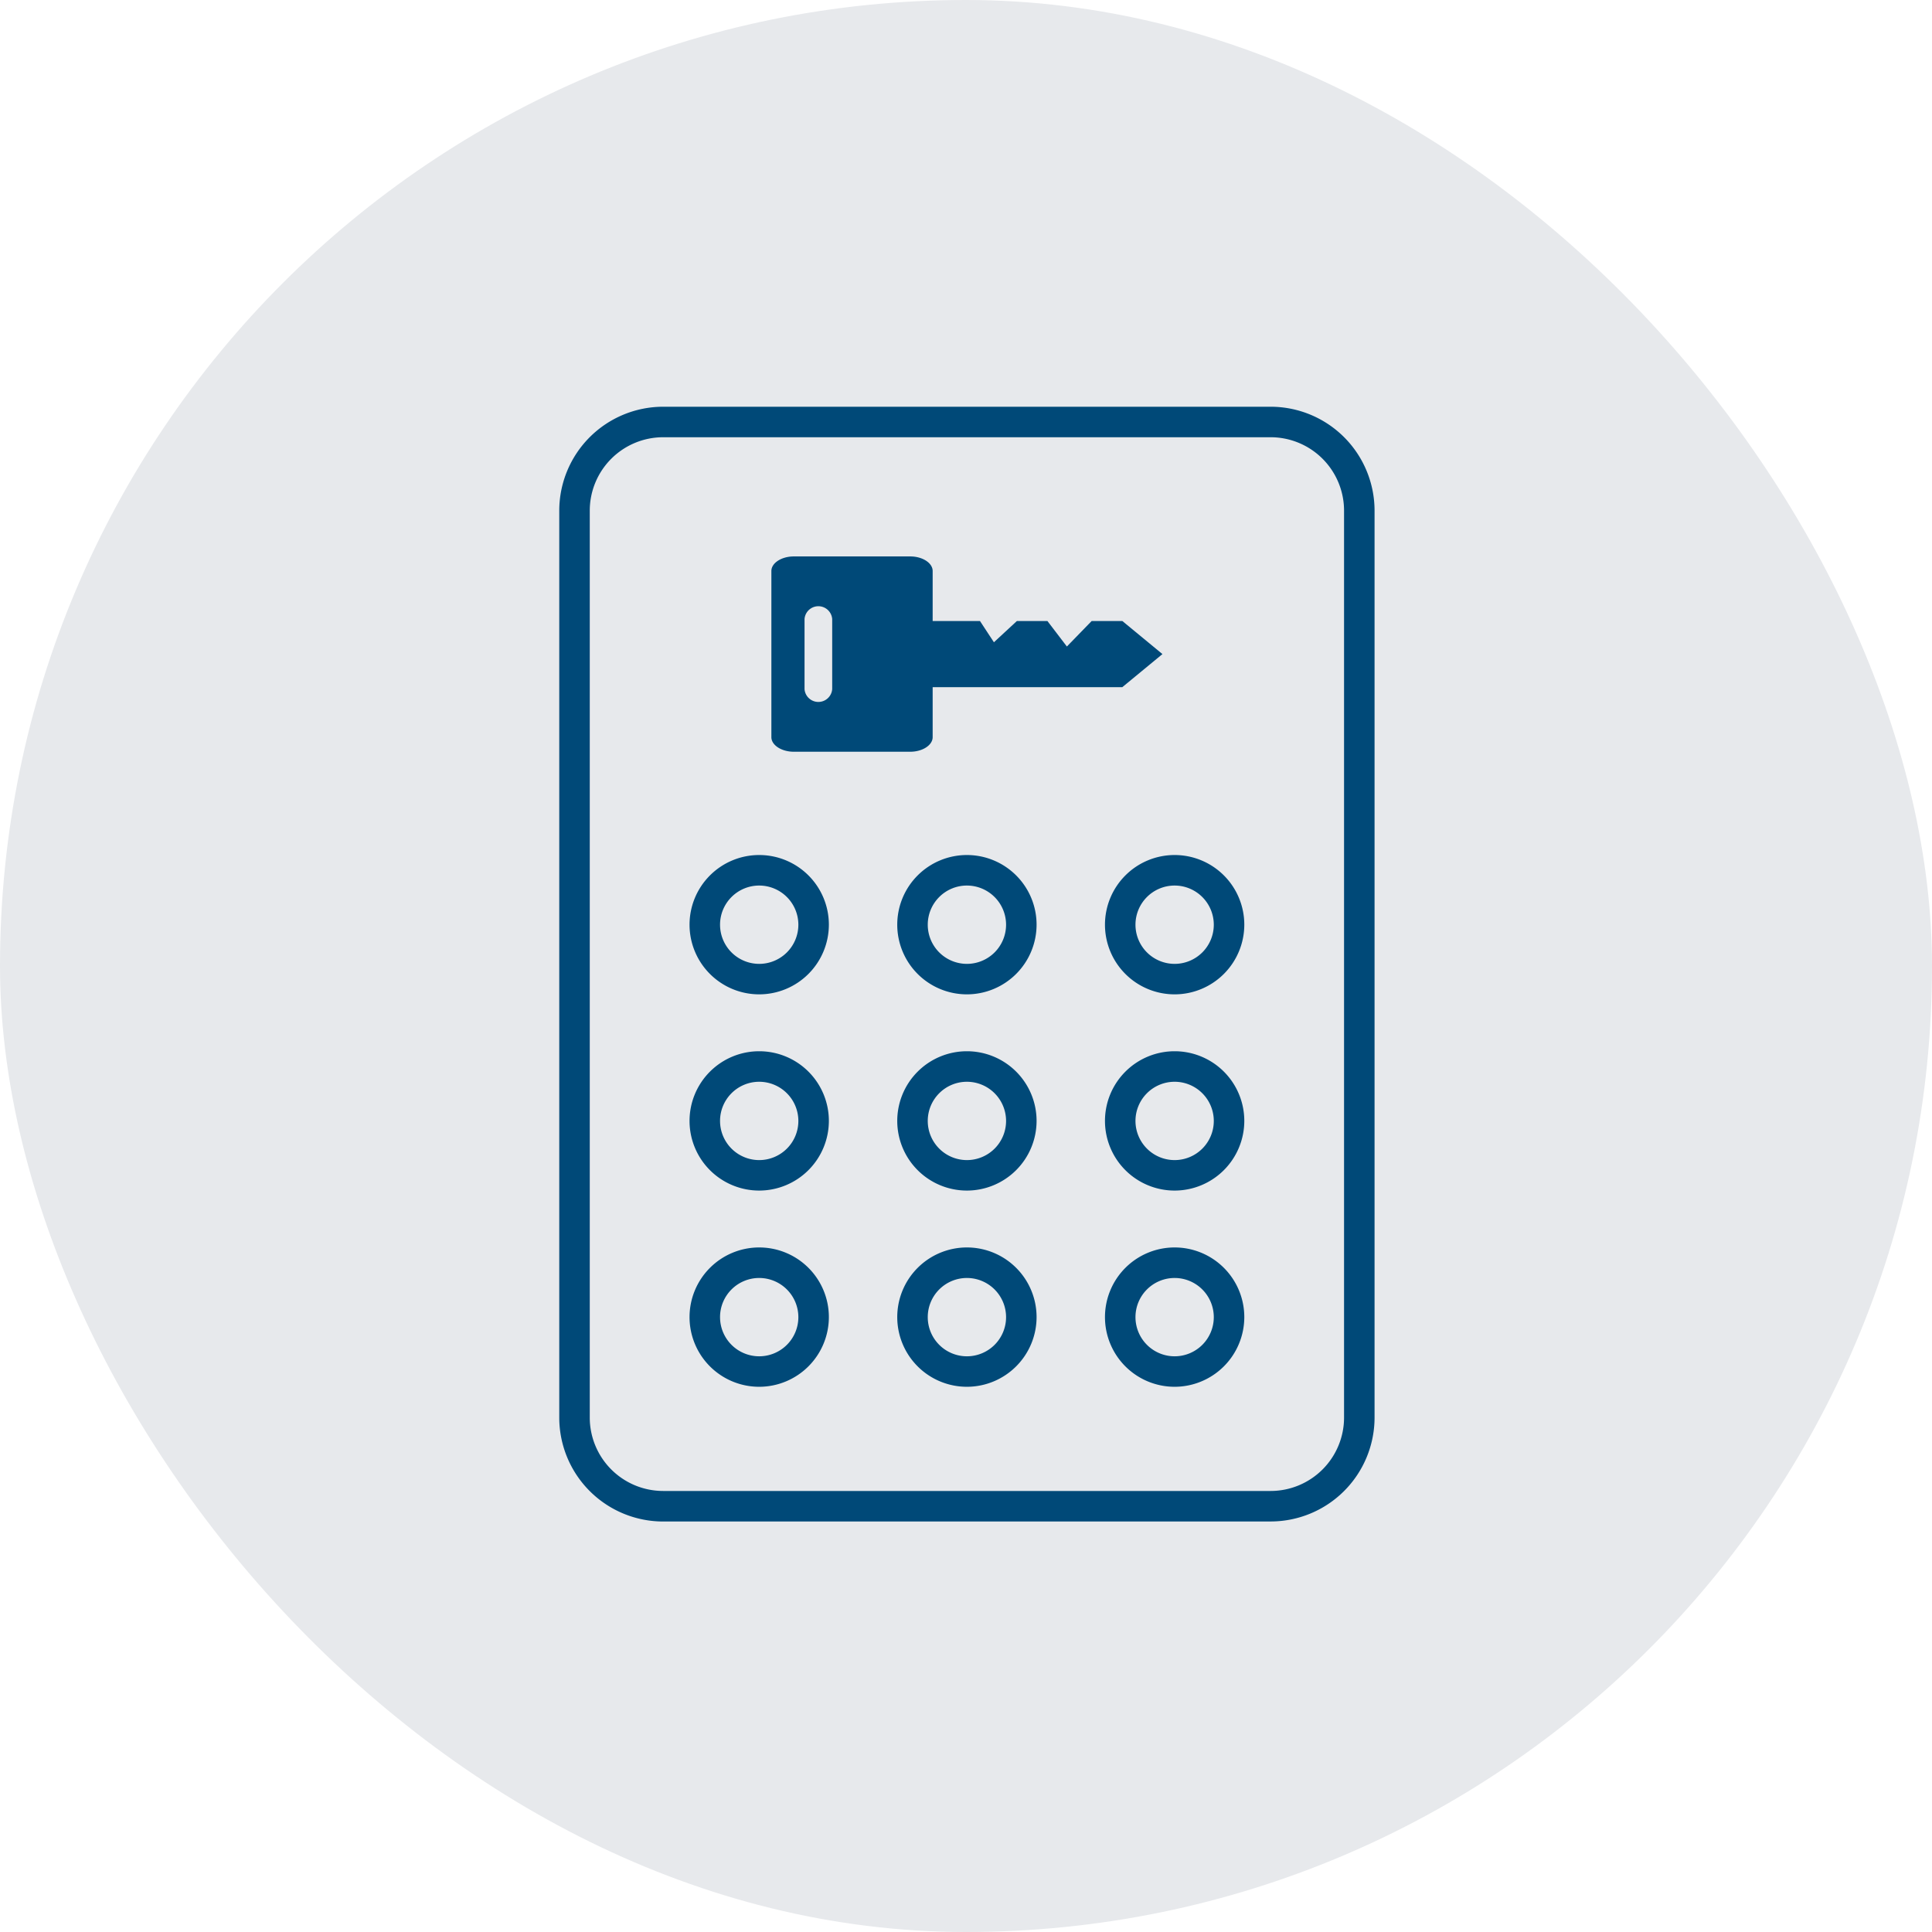
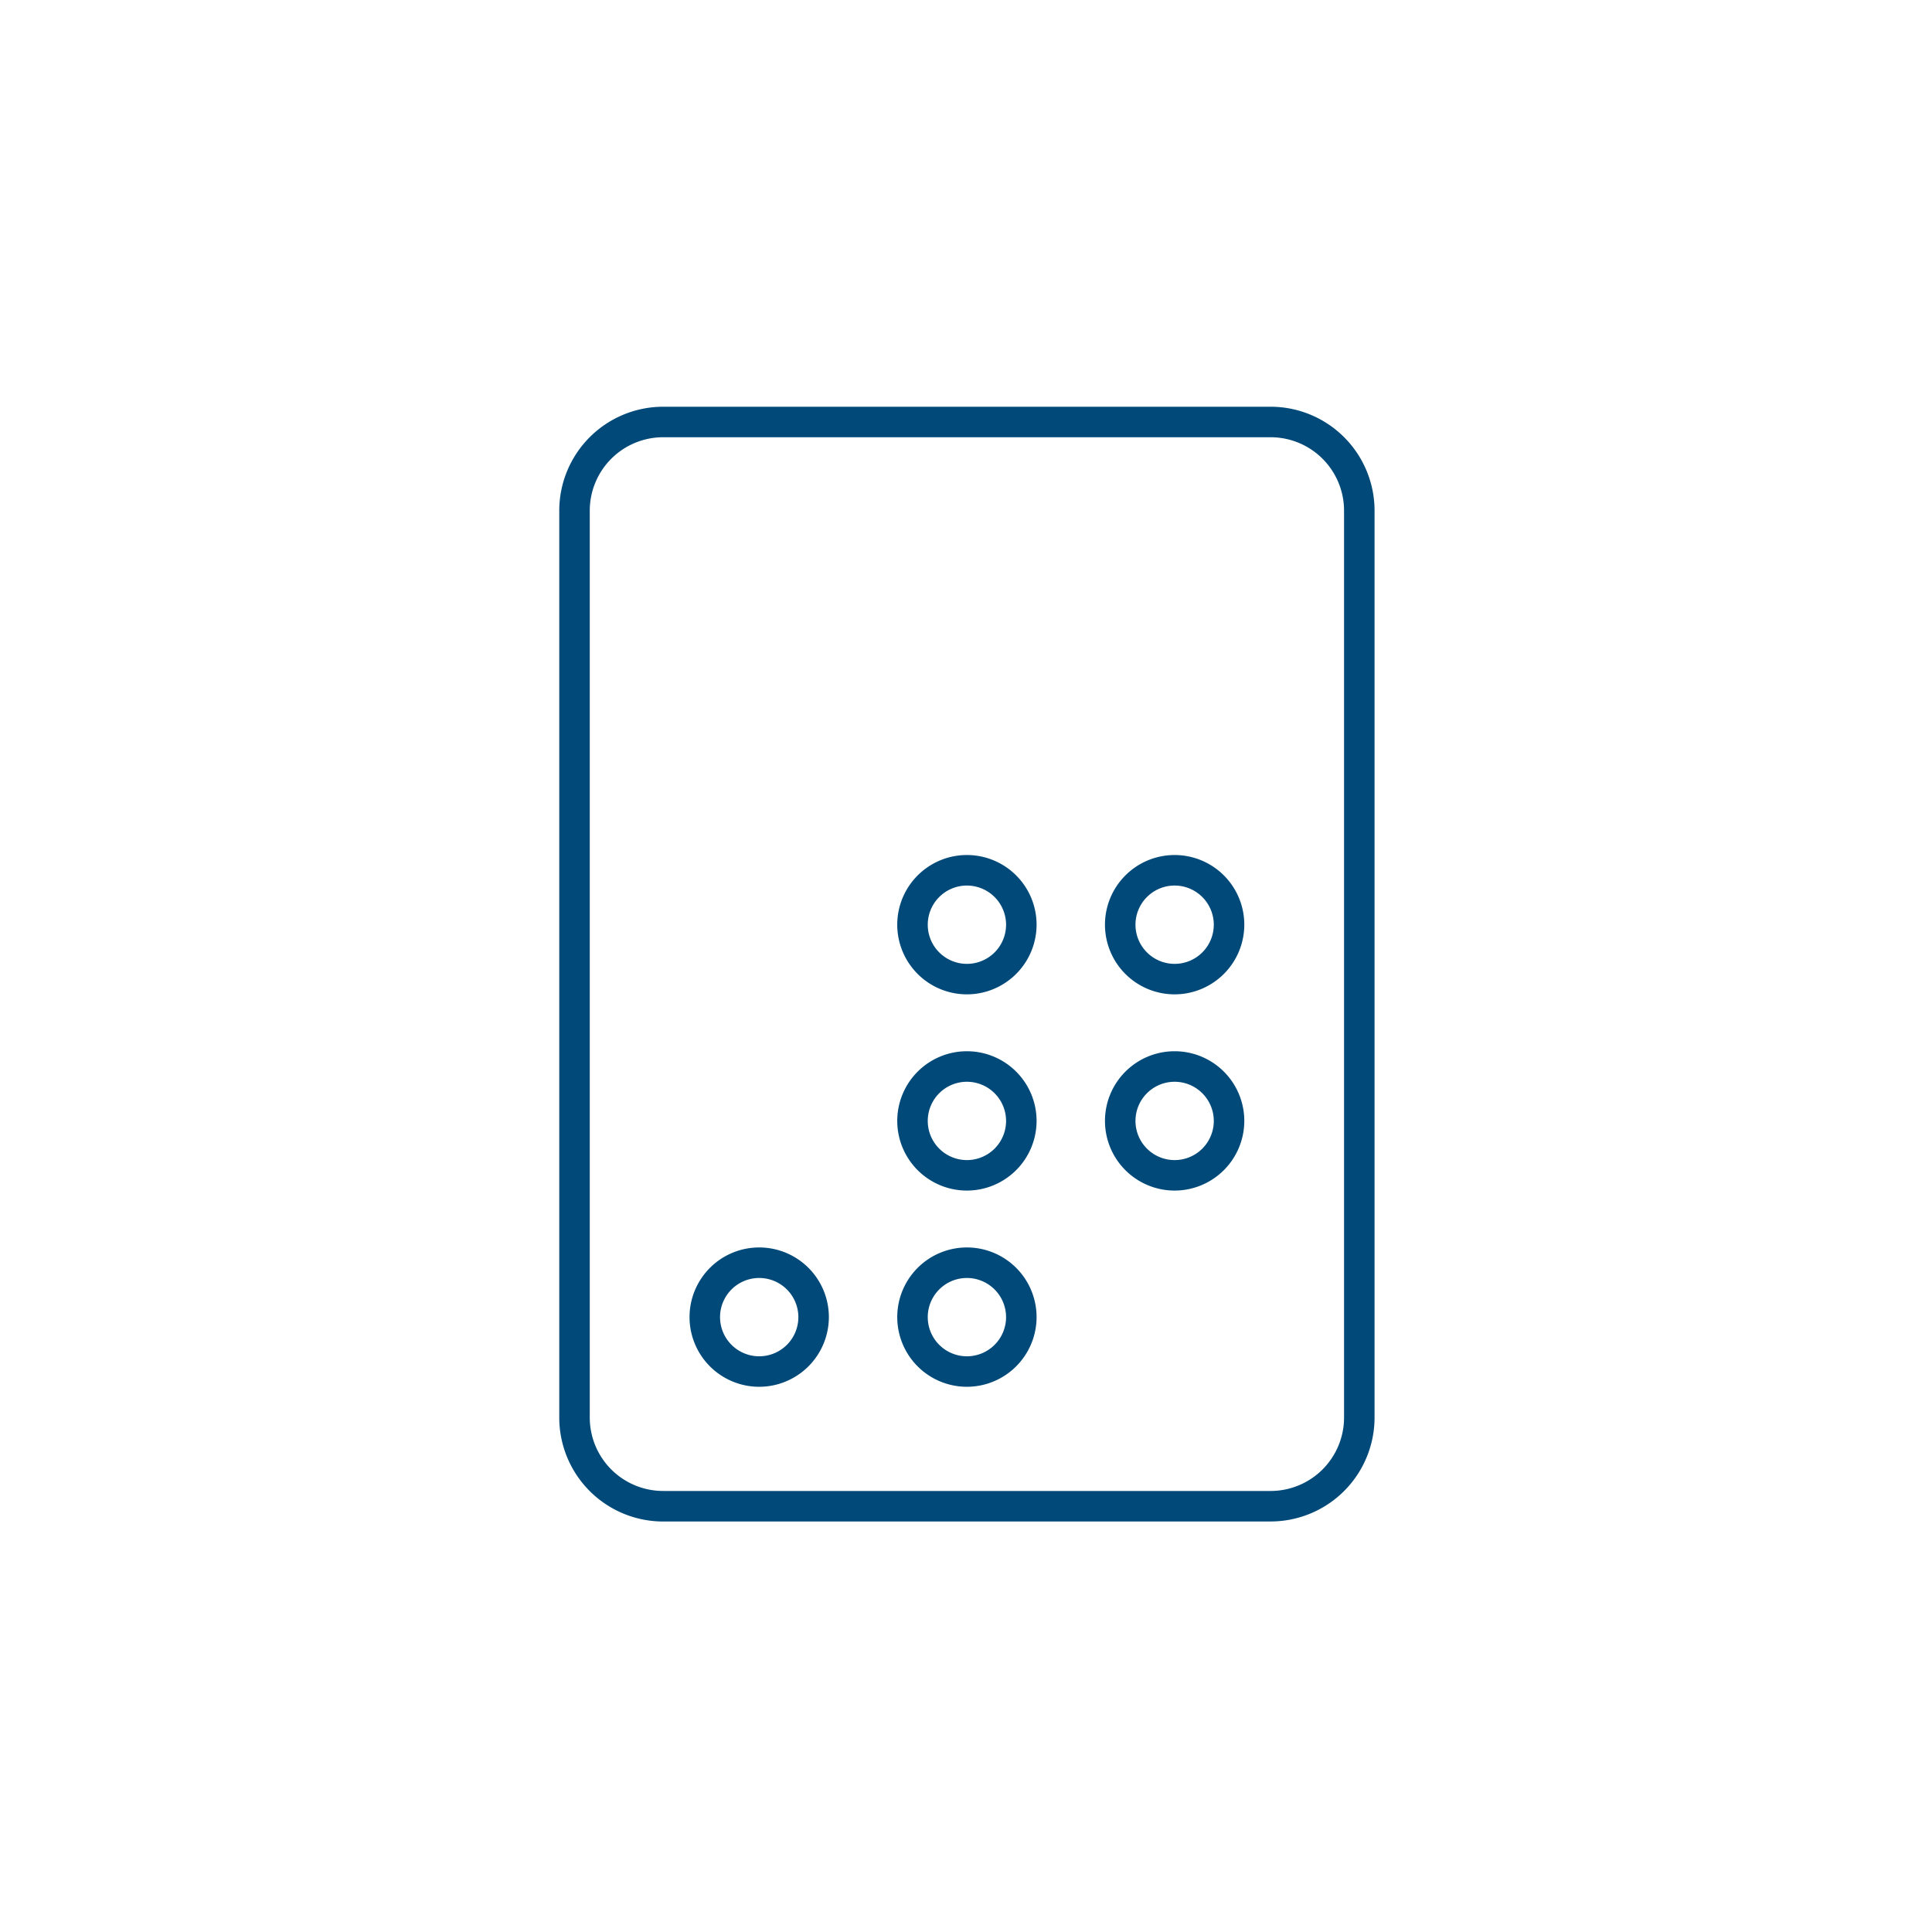
<svg xmlns="http://www.w3.org/2000/svg" width="190" height="190" viewBox="0 0 190 190">
  <g id="グループ_107" data-name="グループ 107" transform="translate(-471 -1418)">
-     <rect id="長方形_51" data-name="長方形 51" width="190" height="190" rx="95" transform="translate(471 1418)" fill="#e7e9ec" />
    <g id="グループ_67" data-name="グループ 67" transform="translate(526 1458)">
      <g id="グループ_97" data-name="グループ 97">
        <g id="グループ_86" data-name="グループ 86">
          <path id="パス_109" data-name="パス 109" d="M69.965,109.631H10.213A10.225,10.225,0,0,1,0,99.417v-89.2A10.225,10.225,0,0,1,10.213,0H69.965A10.225,10.225,0,0,1,80.179,10.213v89.2a10.226,10.226,0,0,1-10.214,10.214M10.213,3A7.221,7.221,0,0,0,3,10.213v89.2a7.221,7.221,0,0,0,7.213,7.214H69.965a7.223,7.223,0,0,0,7.214-7.214v-89.2A7.222,7.222,0,0,0,69.965,3Z" fill="#004978" />
          <g id="グループ_85" data-name="グループ 85">
-             <path id="パス_110" data-name="パス 110" d="M19.662,57.788a6.851,6.851,0,1,1,6.852-6.851,6.86,6.86,0,0,1-6.852,6.851m0-10.7a3.851,3.851,0,1,0,3.852,3.852,3.856,3.856,0,0,0-3.852-3.852" fill="#004978" />
            <path id="パス_111" data-name="パス 111" d="M40.089,57.788a6.851,6.851,0,1,1,6.852-6.851,6.859,6.859,0,0,1-6.852,6.851m0-10.7a3.851,3.851,0,1,0,3.852,3.852,3.856,3.856,0,0,0-3.852-3.852" fill="#004978" />
            <path id="パス_112" data-name="パス 112" d="M60.517,57.788a6.851,6.851,0,1,1,6.852-6.851,6.859,6.859,0,0,1-6.852,6.851m0-10.7a3.851,3.851,0,1,0,3.852,3.852,3.856,3.856,0,0,0-3.852-3.852" fill="#004978" />
-             <path id="パス_113" data-name="パス 113" d="M19.662,77.085a6.851,6.851,0,1,1,6.852-6.851,6.86,6.86,0,0,1-6.852,6.851m0-10.7a3.851,3.851,0,1,0,3.852,3.852,3.856,3.856,0,0,0-3.852-3.852" fill="#004978" />
            <path id="パス_114" data-name="パス 114" d="M40.089,77.085a6.851,6.851,0,1,1,6.852-6.851,6.859,6.859,0,0,1-6.852,6.851m0-10.7a3.851,3.851,0,1,0,3.852,3.852,3.856,3.856,0,0,0-3.852-3.852" fill="#004978" />
            <path id="パス_115" data-name="パス 115" d="M60.517,77.085a6.851,6.851,0,1,1,6.852-6.851,6.859,6.859,0,0,1-6.852,6.851m0-10.7a3.851,3.851,0,1,0,3.852,3.852,3.856,3.856,0,0,0-3.852-3.852" fill="#004978" />
            <path id="パス_116" data-name="パス 116" d="M19.662,96.381a6.851,6.851,0,1,1,6.852-6.851,6.86,6.86,0,0,1-6.852,6.851m0-10.7a3.851,3.851,0,1,0,3.852,3.852,3.856,3.856,0,0,0-3.852-3.852" fill="#004978" />
            <path id="パス_117" data-name="パス 117" d="M40.089,96.381a6.851,6.851,0,1,1,6.852-6.851,6.859,6.859,0,0,1-6.852,6.851m0-10.7a3.851,3.851,0,1,0,3.852,3.852,3.856,3.856,0,0,0-3.852-3.852" fill="#004978" />
-             <path id="パス_118" data-name="パス 118" d="M60.517,96.381a6.851,6.851,0,1,1,6.852-6.851,6.859,6.859,0,0,1-6.852,6.851m0-10.7a3.851,3.851,0,1,0,3.852,3.852,3.856,3.856,0,0,0-3.852-3.852" fill="#004978" />
-             <path id="パス_119" data-name="パス 119" d="M55.373,21.072H52.359l-2.438,2.509-1.915-2.509h-3l-2.26,2.091-1.372-2.091H36.721V16.154c0-.788-.995-1.433-2.212-1.433H23.072c-1.216,0-2.212.645-2.212,1.433V32.495c0,.789,1,1.434,2.212,1.434H34.509c1.217,0,2.212-.645,2.212-1.434V27.577H55.373l3.946-3.252Zm-28.532,6.7a1.364,1.364,0,0,1-2.72,0V20.878a1.364,1.364,0,0,1,2.72,0Z" fill="#004978" />
          </g>
        </g>
      </g>
    </g>
  </g>
</svg>